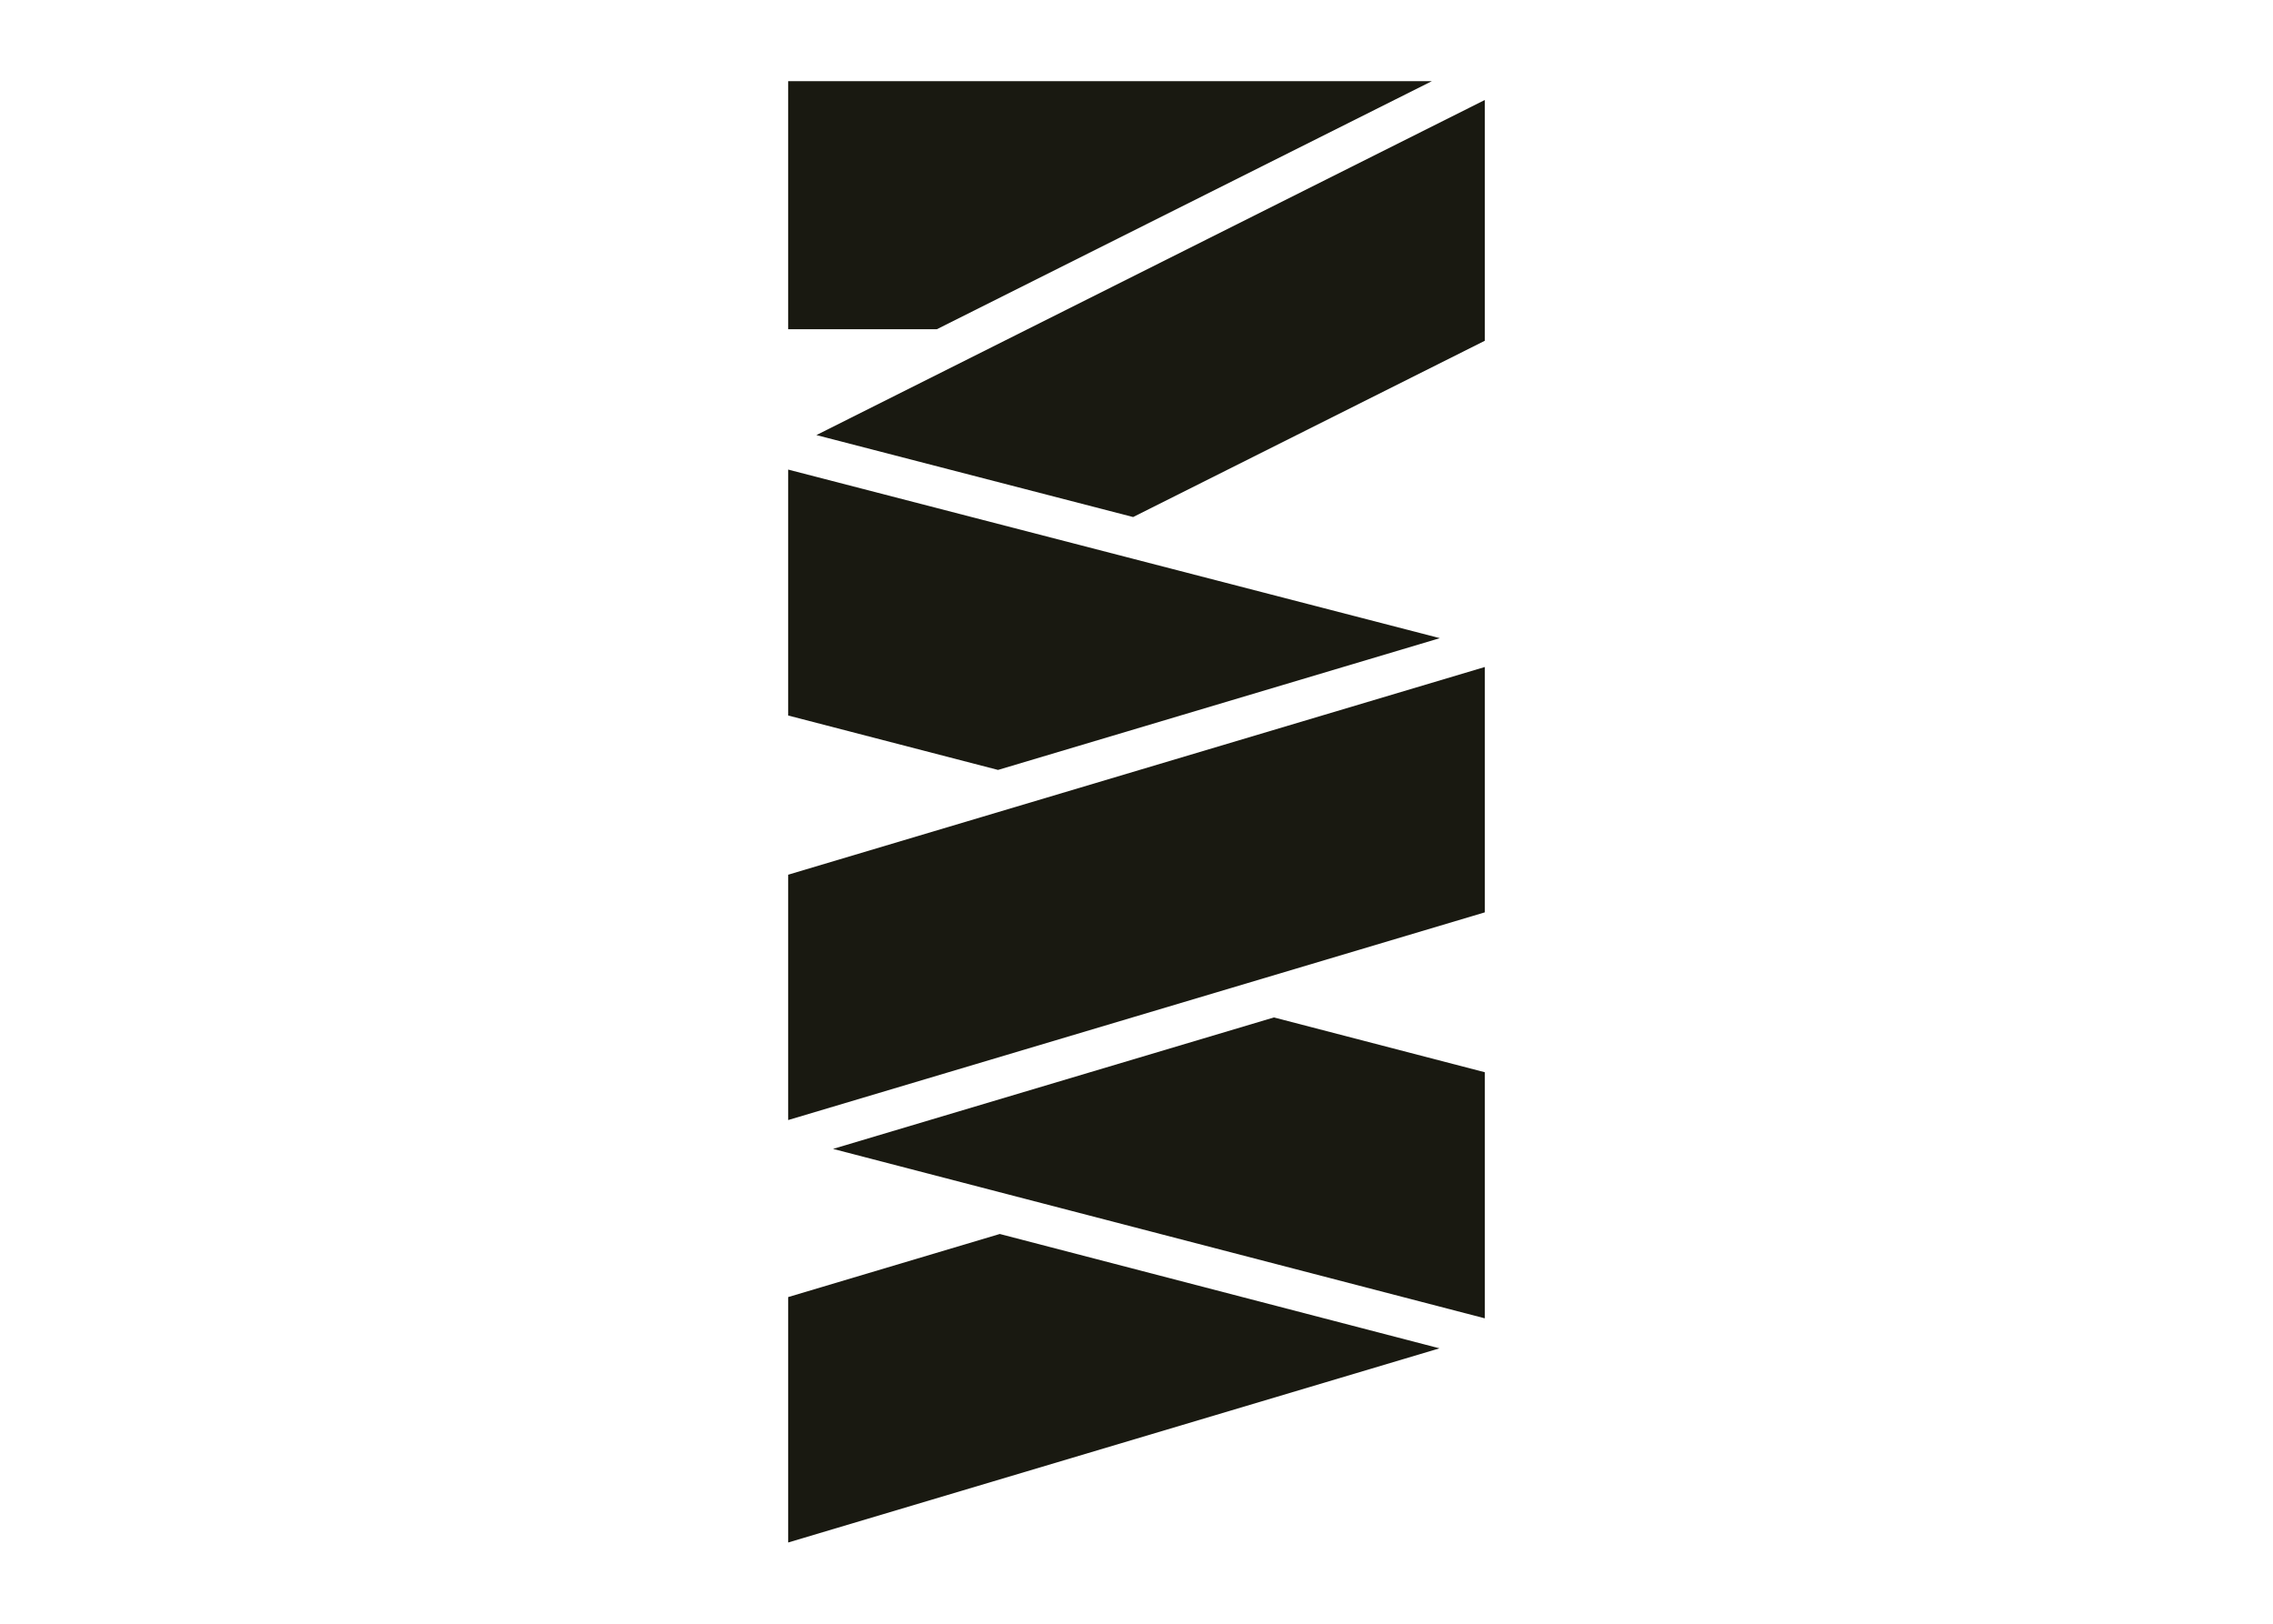
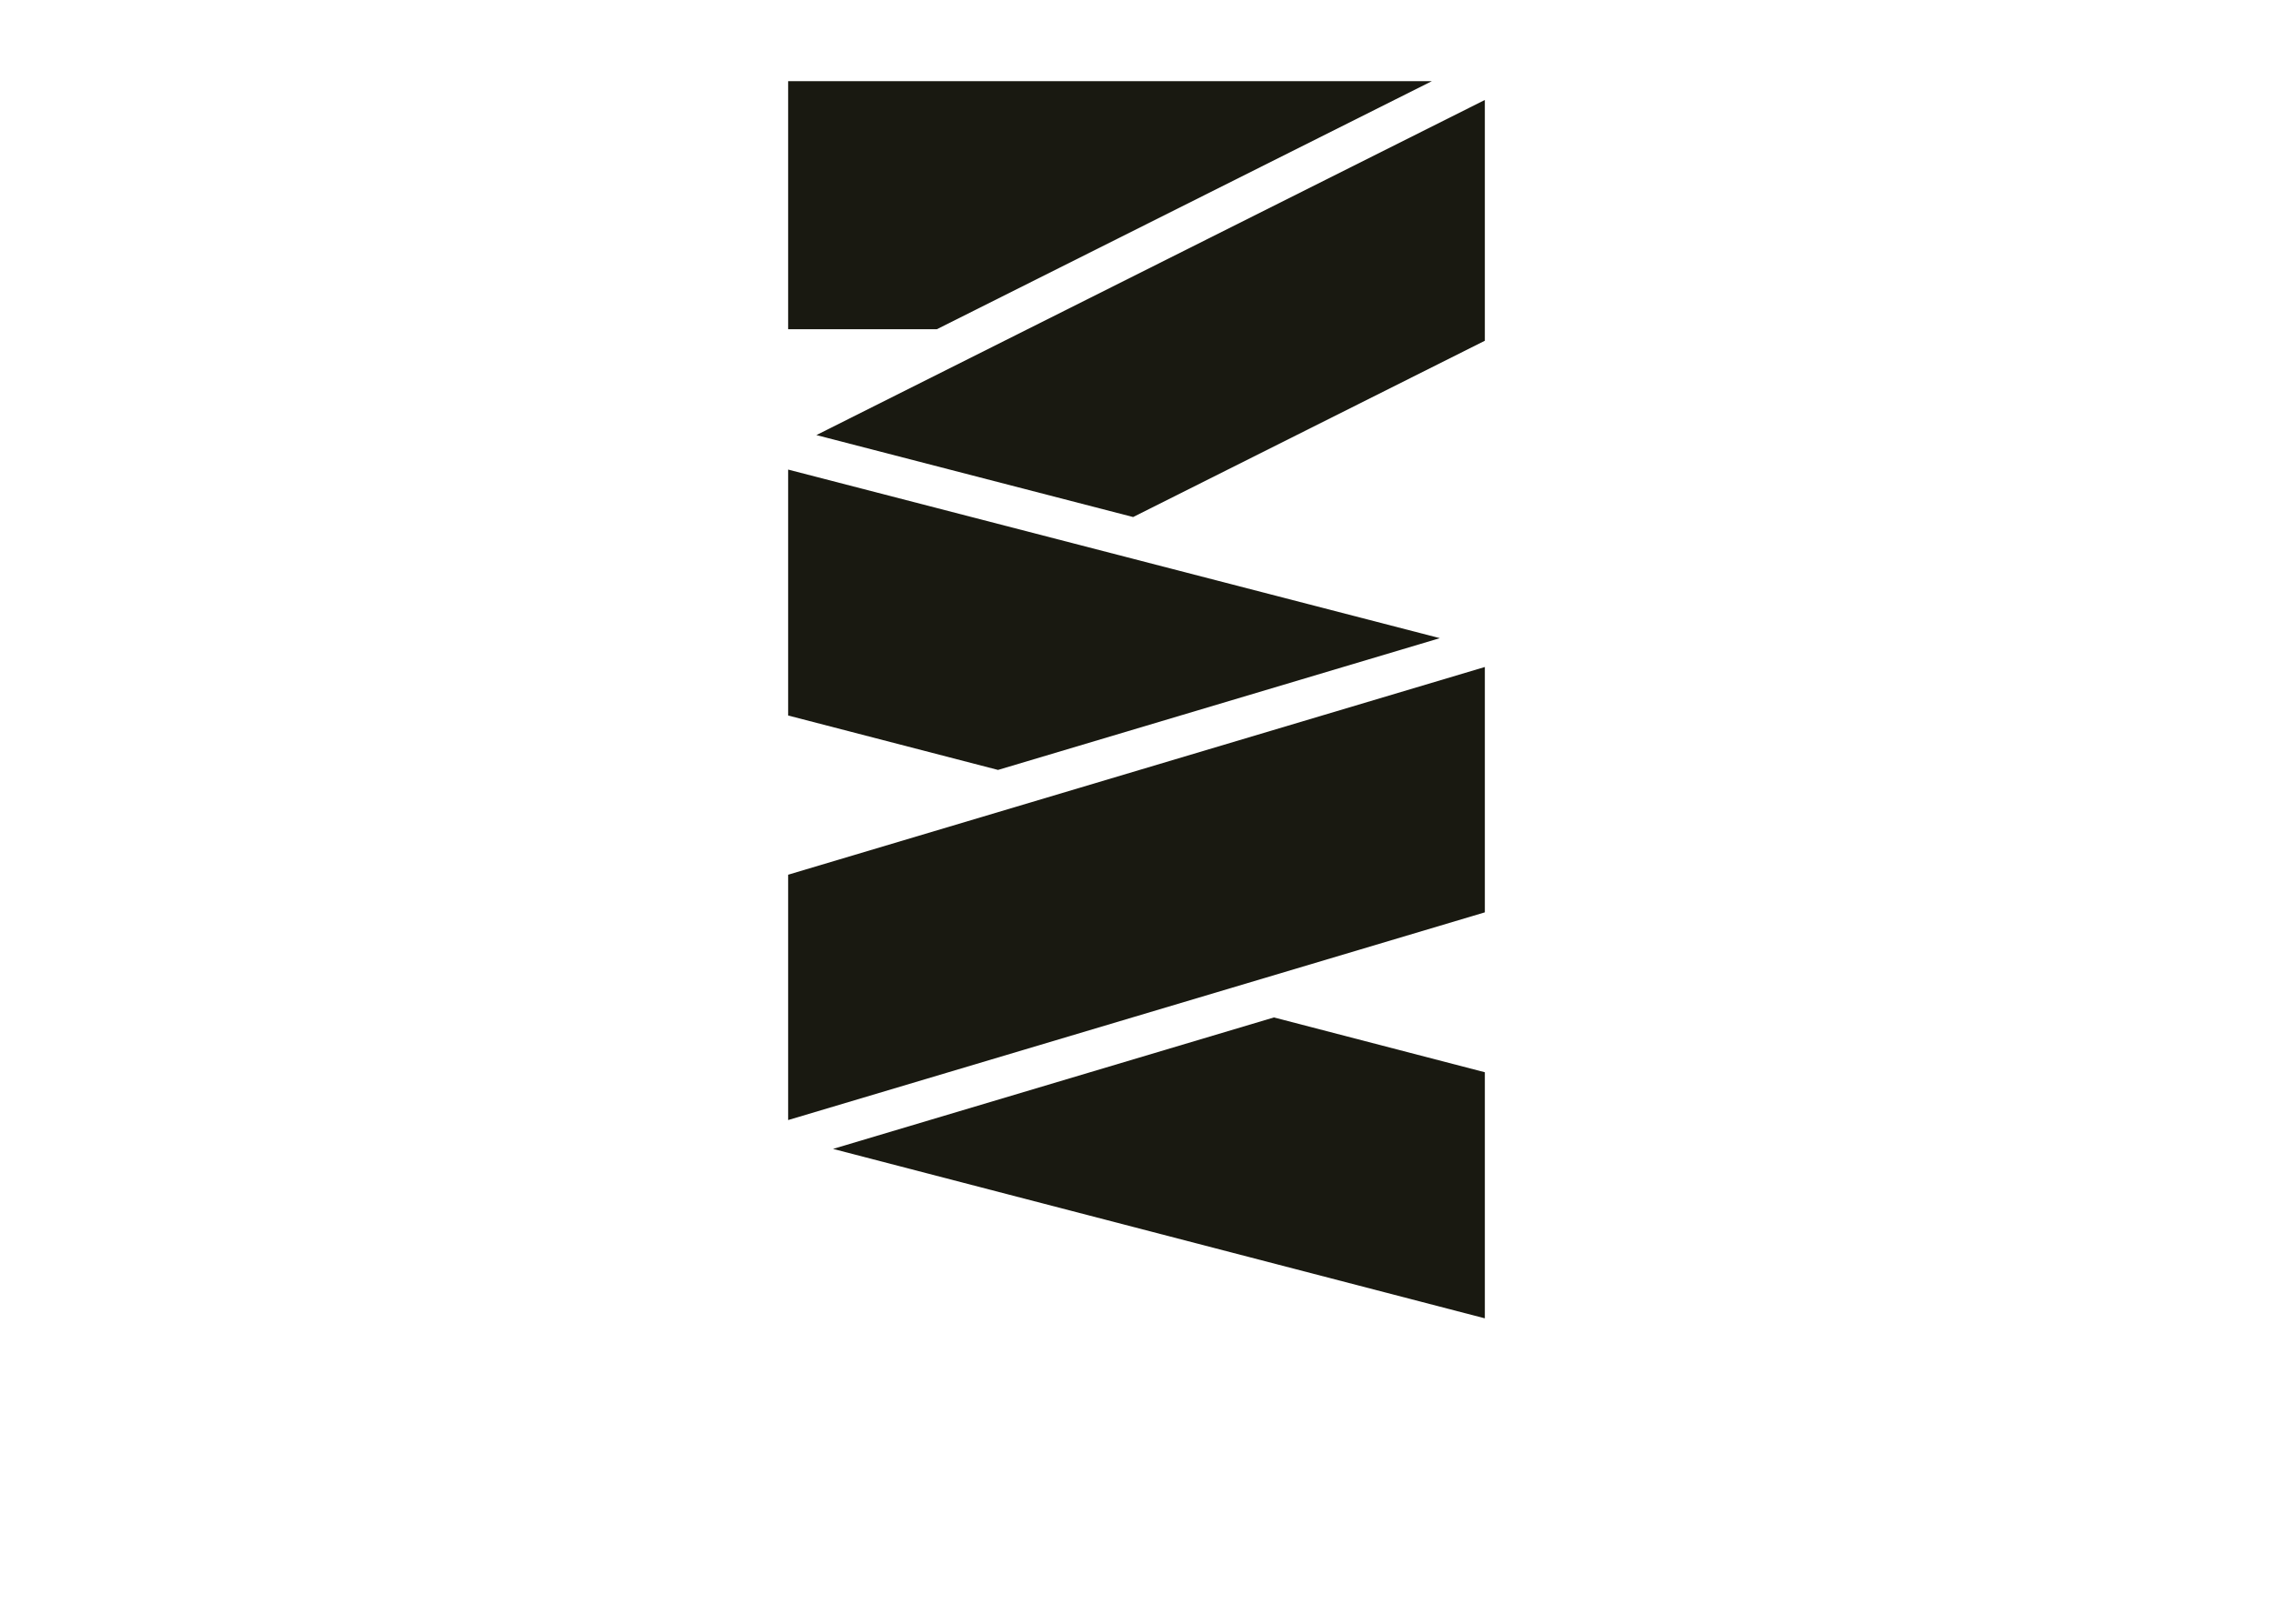
<svg xmlns="http://www.w3.org/2000/svg" clip-rule="evenodd" fill-rule="evenodd" stroke-linejoin="round" stroke-miterlimit="2" viewBox="0 0 560 400">
-   <path d="m0 .125h16.63l-12.787 6.407h-3.843zm18 6.705-9.087 4.554-8.183-2.117 17.27-8.657zm-1.163 7.683-11.414 3.404-5.423-1.406v-6.353zm1.163 7.083-18 5.366v-6.338l18-5.366zm0 10.488-16.84-4.377 11.391-3.396 5.449 1.416zm-12.532-2.179 11.36 2.954-16.828 5.016v-6.34z" fill="#191911" transform="matrix(9.536 0 0 9.536 194.174 18.811)" />
+   <path d="m0 .125h16.63l-12.787 6.407h-3.843zm18 6.705-9.087 4.554-8.183-2.117 17.27-8.657zm-1.163 7.683-11.414 3.404-5.423-1.406v-6.353zm1.163 7.083-18 5.366v-6.338l18-5.366zm0 10.488-16.84-4.377 11.391-3.396 5.449 1.416zv-6.34z" fill="#191911" transform="matrix(9.536 0 0 9.536 194.174 18.811)" />
</svg>